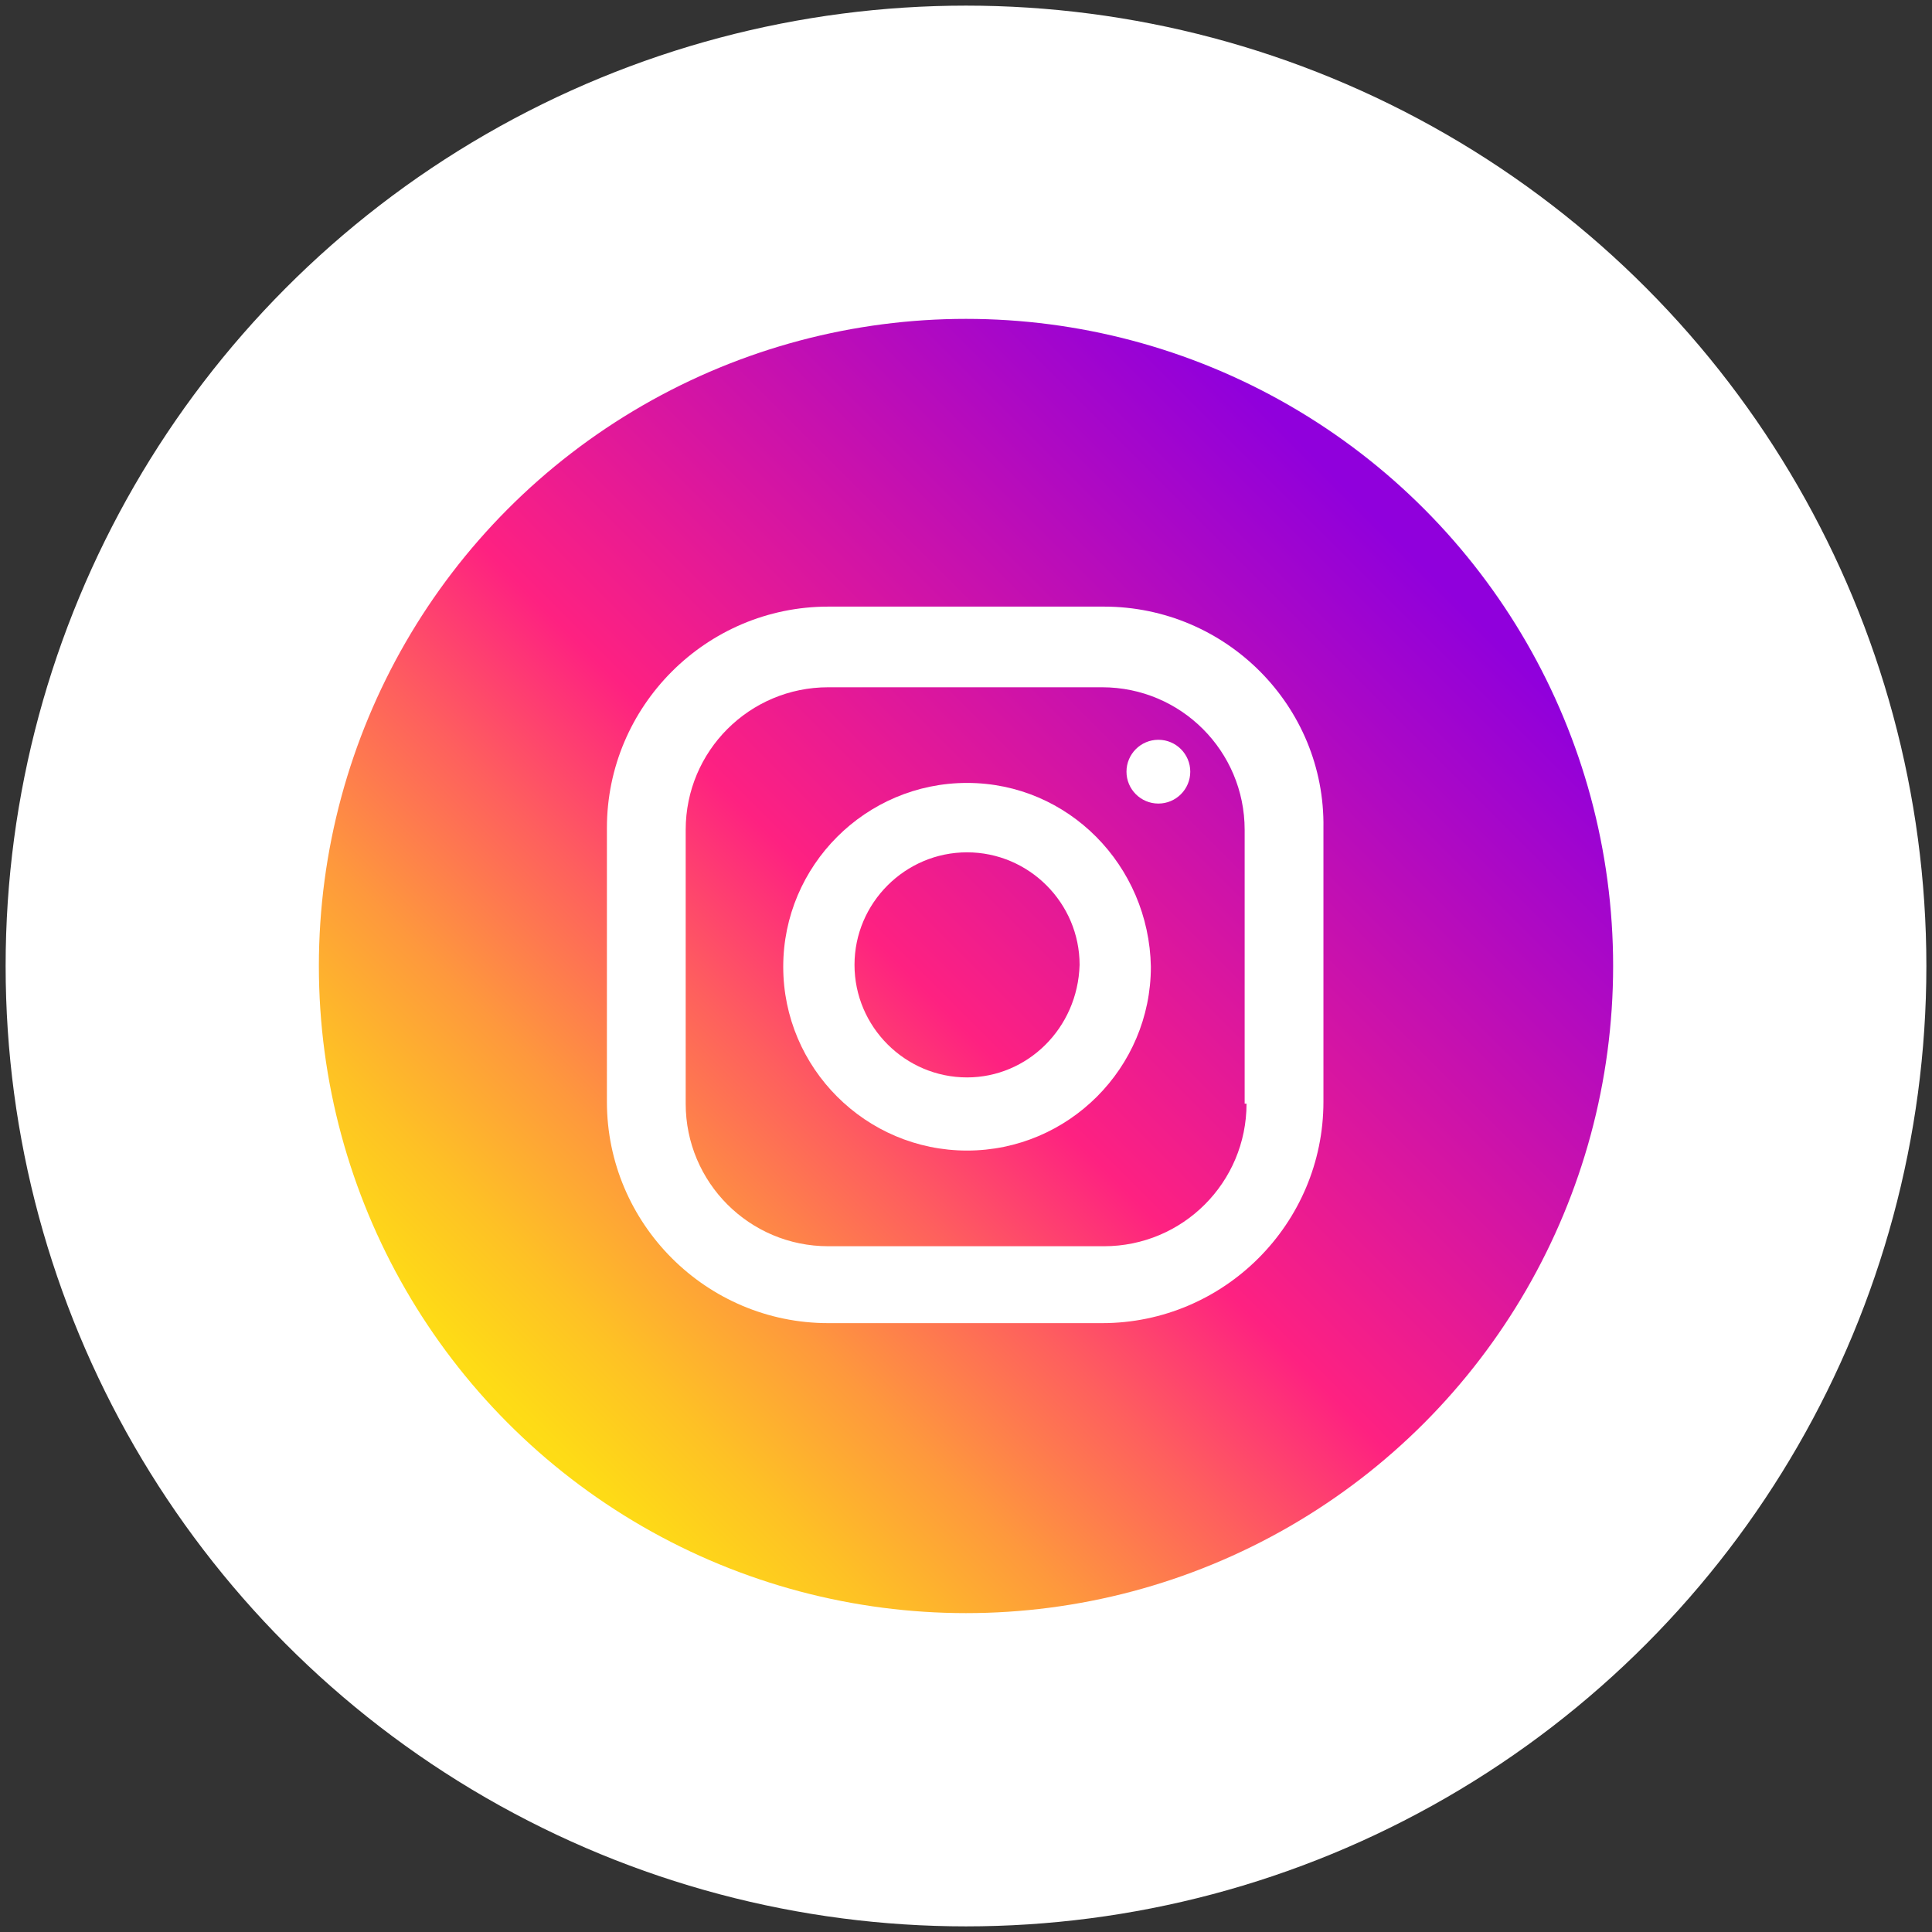
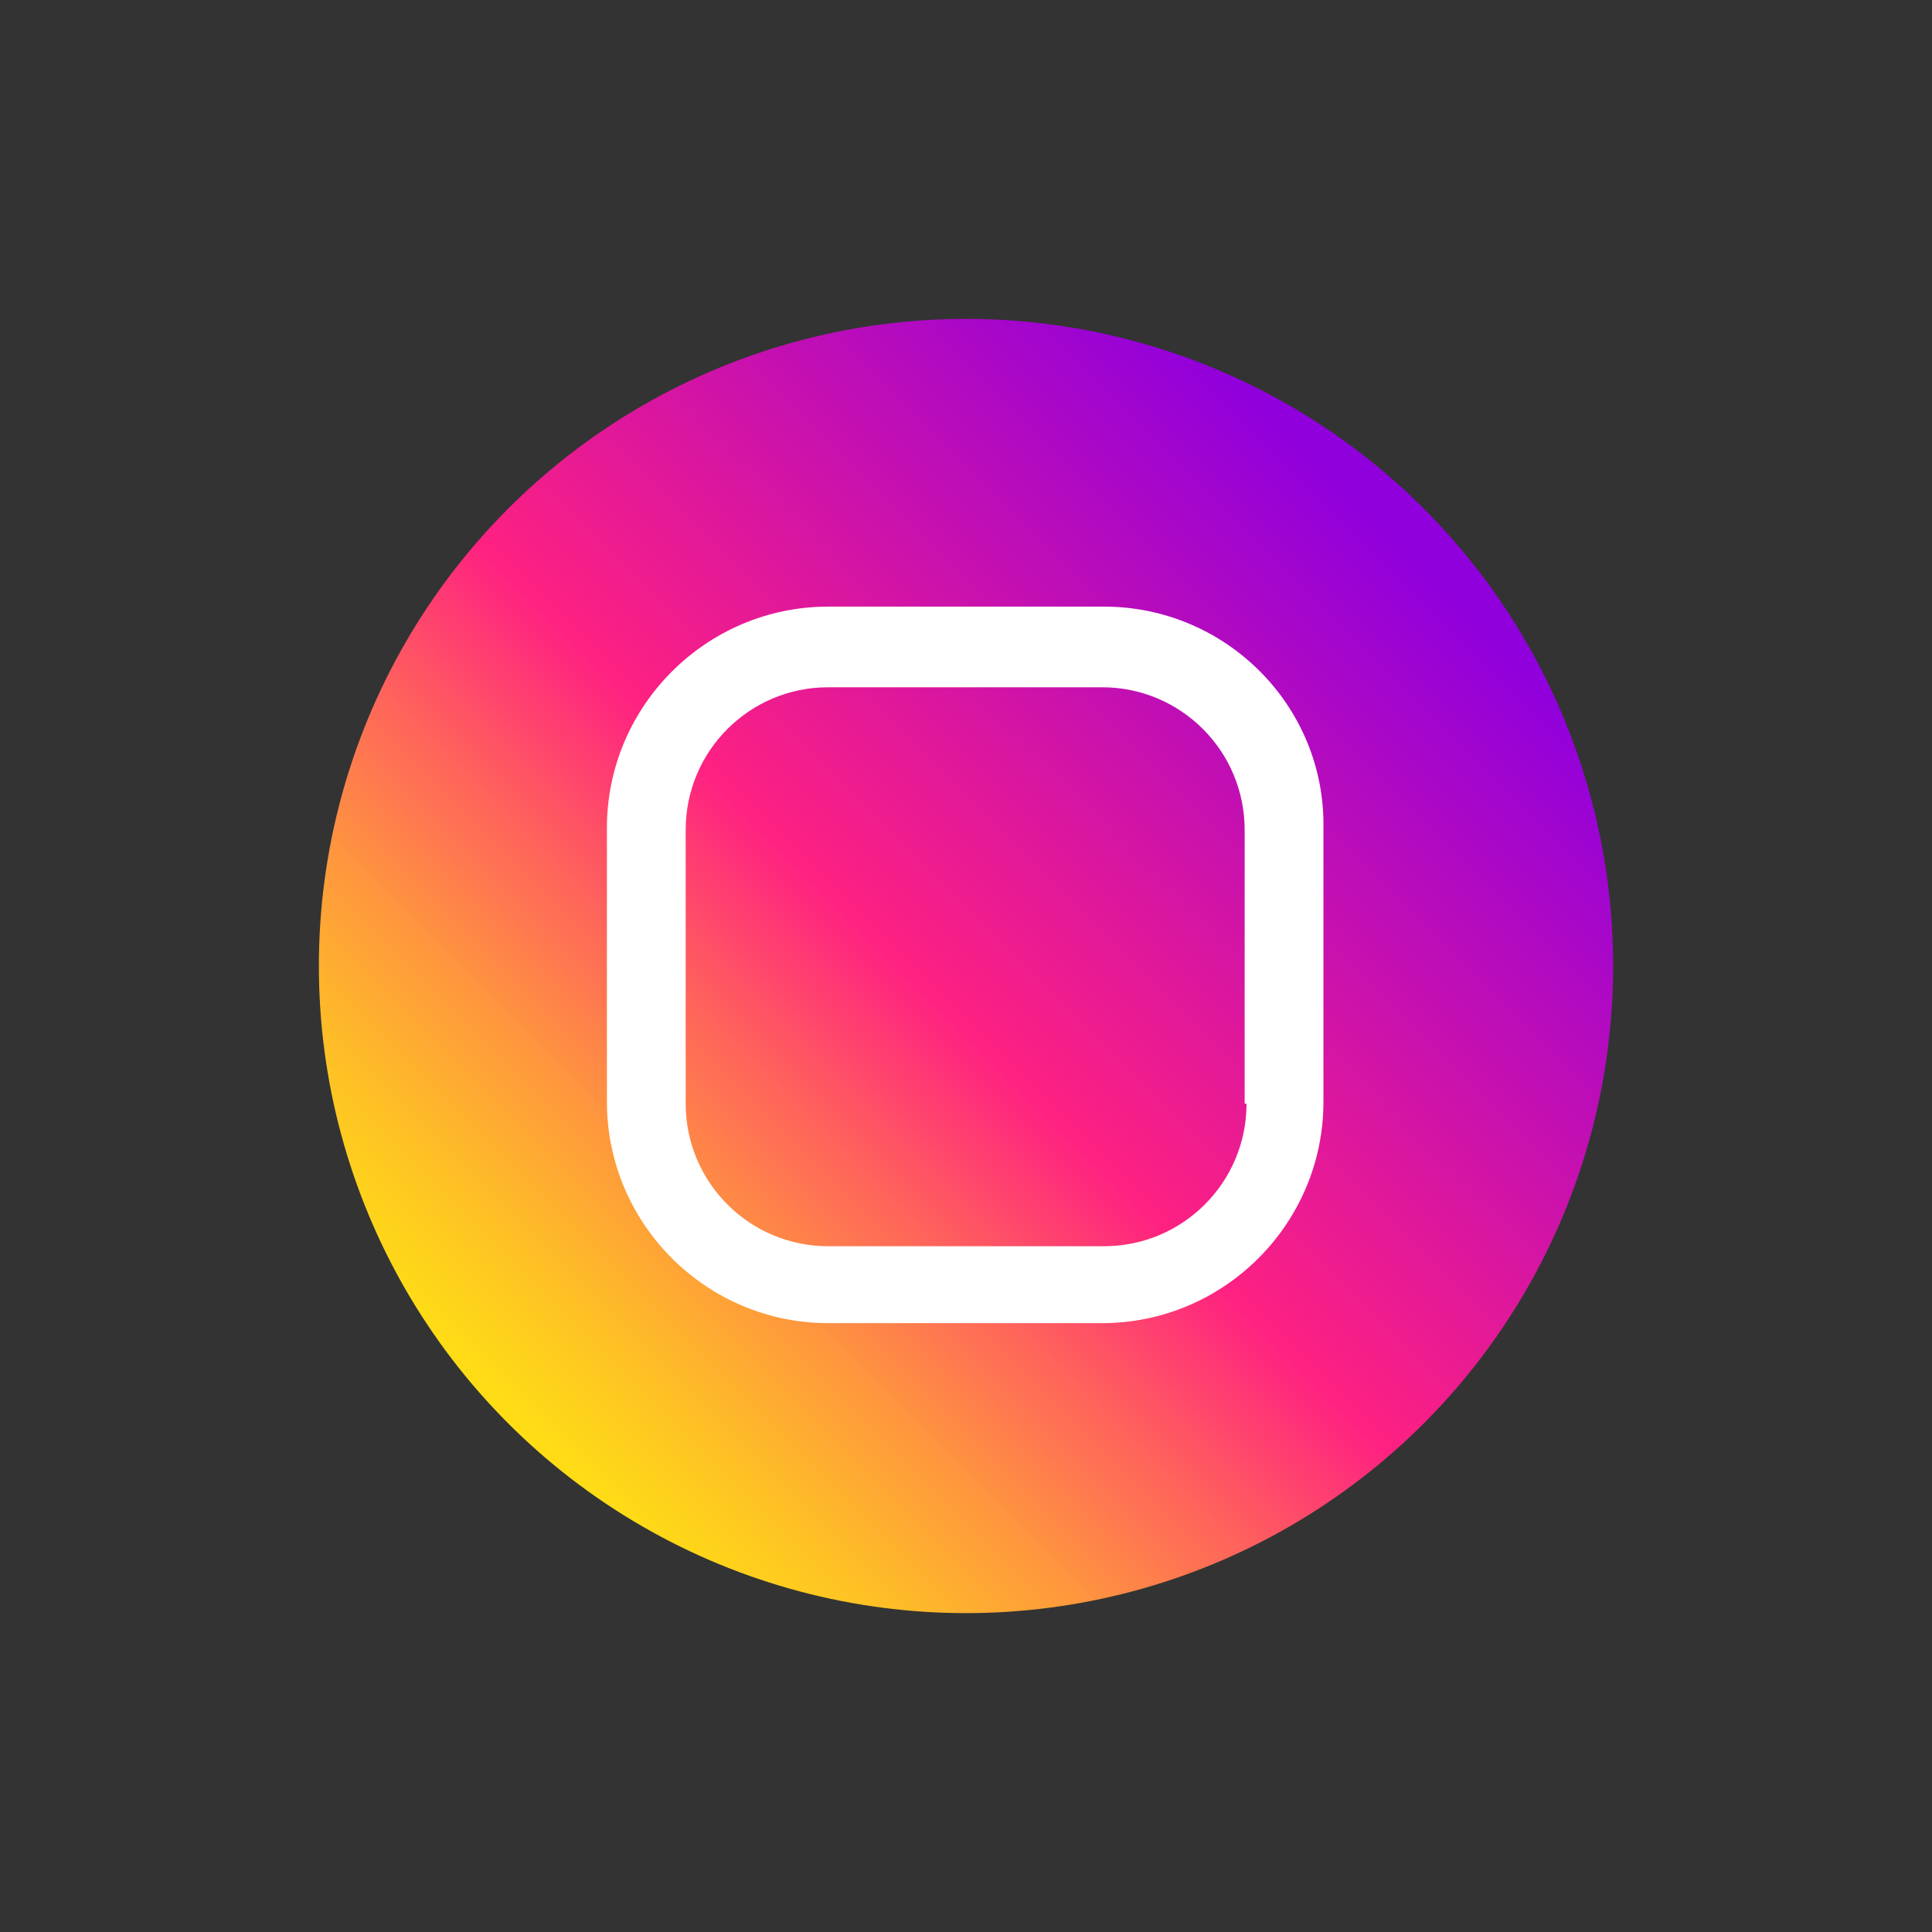
<svg xmlns="http://www.w3.org/2000/svg" version="1.1" id="Layer_1" x="0px" y="0px" viewBox="0 0 103 103" style="enable-background:new 0 0 103 103;" xml:space="preserve">
  <rect x="0" y="0" width="103" height="103" fill="#333333" stroke="none" />
  <style type="text/css">
	.st0{fill:#FFFFFF;}
	.st1{fill:none;}
	.st2{fill:url(#Elipse_73_00000142873977633492562430000005835871054848990902_);}
</style>
  <g transform="matrix(1, 0, 0, 1, 0, 0)">
-     <circle id="Ellipse_16-2" class="st0" cx="51.5" cy="51.5" r="51.2" />
-   </g>
-   <rect y="0" class="st1" width="103" height="103" />
+     </g>
  <g id="instagram" transform="translate(-31 -31)">
    <linearGradient id="Elipse_73_00000126317720929116802570000011838052017888596627_" gradientUnits="userSpaceOnUse" x1="-211.069" y1="497.415" x2="-210.358" y2="498.126" gradientTransform="matrix(69 0 0 -69 14620 34430.41)">
      <stop offset="0" style="stop-color:#FEE411" />
      <stop offset="5.200000e-02" style="stop-color:#FEDB16" />
      <stop offset="0.138" style="stop-color:#FEC125" />
      <stop offset="0.248" style="stop-color:#FE983D" />
      <stop offset="0.376" style="stop-color:#FE5F5E" />
      <stop offset="0.5" style="stop-color:#FE2181" />
      <stop offset="1" style="stop-color:#9000DC" />
    </linearGradient>
    <circle id="Elipse_73" style="fill:url(#Elipse_73_00000126317720929116802570000011838052017888596627_);" cx="82.5" cy="82.5" r="34.5" />
    <g id="Grupo_989" transform="translate(46.356 46.34)">
      <path id="Trazado_3001" class="st0" d="M43.5,17H28.8C22.3,17,17,22.3,17,28.8v14.6c0,6.5,5.3,11.8,11.8,11.8h14.6    c6.5,0,11.8-5.3,11.8-11.8V28.8C55.3,22.3,50,17,43.5,17z M51.1,43.5c0,4.2-3.4,7.6-7.6,7.6H28.8c-4.2,0-7.6-3.4-7.6-7.6V28.9    c0-4.2,3.4-7.6,7.6-7.6h14.6c4.2,0,7.6,3.4,7.6,7.6V43.5z" />
-       <path id="Trazado_3002" class="st0" d="M36.2,26.4c-5.4,0-9.8,4.4-9.8,9.8s4.4,9.8,9.8,9.8c5.4,0,9.8-4.4,9.8-9.8    C45.9,30.8,41.6,26.4,36.2,26.4z M36.2,42.1c-3.3,0-6-2.7-6-6c0-3.3,2.7-6,6-6c3.3,0,6,2.7,6,6c0,0,0,0,0,0    C42.1,39.5,39.4,42.1,36.2,42.1L36.2,42.1z" />
-       <circle id="Elipse_74" class="st0" cx="46.4" cy="25.8" r="1.7" />
    </g>
  </g>
</svg>